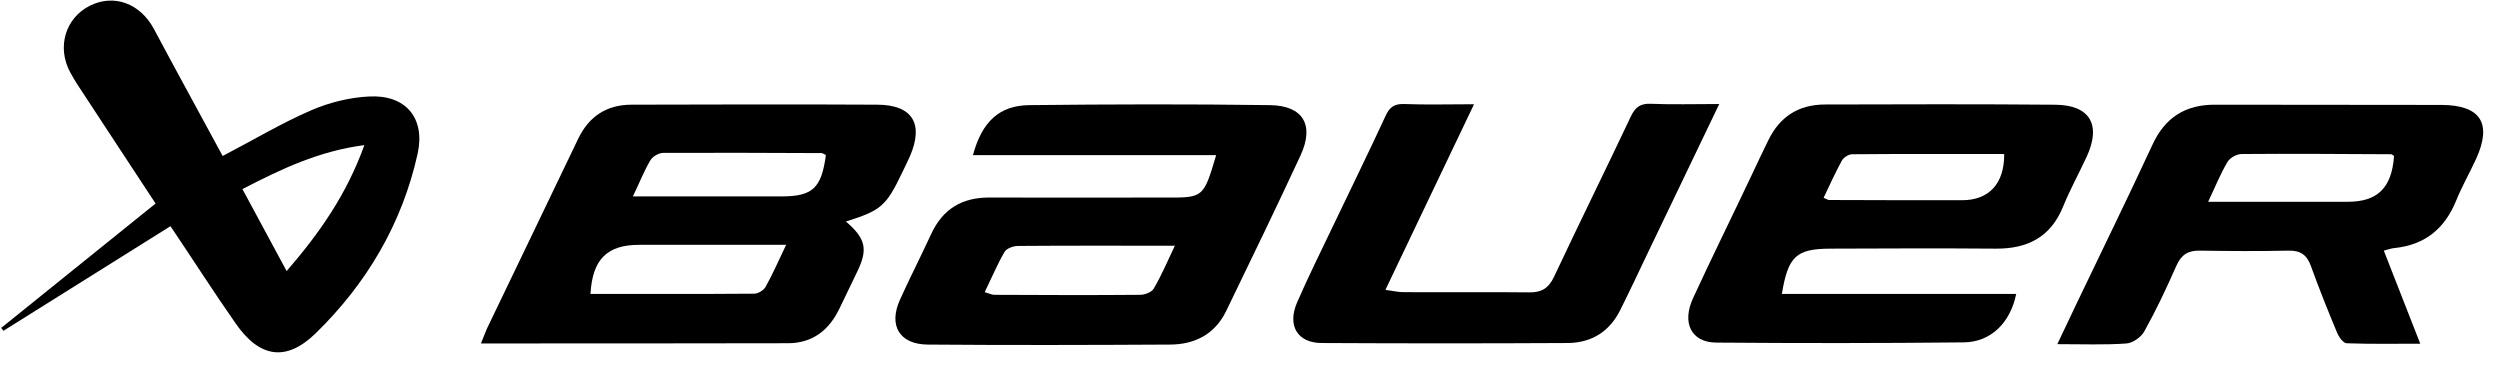
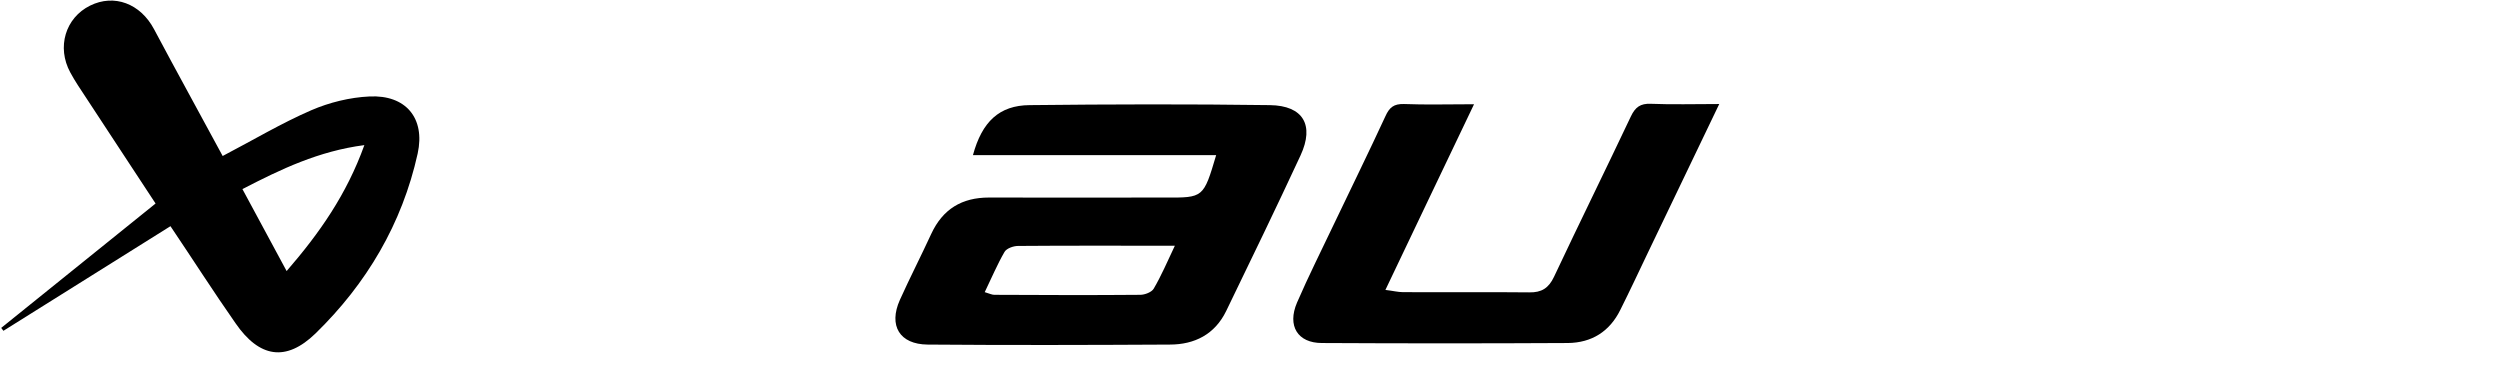
<svg xmlns="http://www.w3.org/2000/svg" width="135" height="20" viewBox="0 0 135 20" fill="none">
-   <path d="M45.678 11.961C46.757 12.885 46.877 13.461 46.289 14.672C45.966 15.332 45.642 16.003 45.33 16.663C44.766 17.838 43.867 18.534 42.547 18.534C37.066 18.546 31.585 18.546 25.972 18.546C26.104 18.234 26.188 17.982 26.296 17.742C27.927 14.336 29.582 10.93 31.213 7.512C31.801 6.276 32.772 5.653 34.104 5.653C38.529 5.641 42.955 5.629 47.381 5.653C49.276 5.665 49.9 6.684 49.132 8.447C48.988 8.771 48.832 9.083 48.676 9.407C47.849 11.122 47.561 11.374 45.678 11.961ZM42.451 13.221C41.972 13.221 41.66 13.221 41.348 13.221C39.069 13.221 36.79 13.221 34.511 13.221C32.796 13.221 31.993 13.988 31.885 15.871C34.835 15.871 37.774 15.883 40.724 15.859C40.94 15.859 41.228 15.68 41.336 15.5C41.732 14.792 42.044 14.072 42.451 13.221ZM44.598 8.375C44.514 8.339 44.442 8.267 44.358 8.267C41.516 8.255 38.673 8.243 35.819 8.255C35.579 8.255 35.243 8.447 35.123 8.651C34.775 9.239 34.523 9.886 34.176 10.606C36.97 10.606 39.585 10.606 42.2 10.606C43.879 10.606 44.358 10.162 44.598 8.375Z" fill="black" />
  <path d="M65.673 8.376C61.235 8.376 56.905 8.376 52.539 8.376C53.031 6.565 53.967 5.689 55.598 5.677C59.928 5.629 64.258 5.617 68.575 5.677C70.374 5.701 70.986 6.757 70.231 8.388C68.923 11.207 67.568 14.001 66.213 16.796C65.601 18.055 64.51 18.607 63.166 18.607C58.812 18.631 54.447 18.643 50.093 18.607C48.581 18.595 47.97 17.587 48.593 16.196C49.133 14.997 49.733 13.833 50.285 12.634C50.908 11.29 51.94 10.667 53.403 10.667C56.581 10.679 59.748 10.667 62.926 10.667C64.989 10.679 64.989 10.679 65.673 8.376ZM53.175 15.776C53.451 15.86 53.571 15.92 53.691 15.92C56.318 15.932 58.944 15.944 61.571 15.92C61.823 15.92 62.195 15.776 62.303 15.584C62.71 14.889 63.034 14.133 63.442 13.27C60.48 13.27 57.721 13.258 54.974 13.281C54.722 13.281 54.35 13.414 54.243 13.605C53.847 14.289 53.547 15.009 53.175 15.776Z" fill="black" />
-   <path d="M96.221 15.874C100.491 15.874 104.676 15.874 108.874 15.874C108.562 17.421 107.507 18.476 106.044 18.488C101.582 18.536 97.132 18.536 92.67 18.5C91.327 18.488 90.799 17.433 91.435 16.078C92.454 13.871 93.534 11.688 94.578 9.481C94.877 8.845 95.177 8.21 95.489 7.574C96.113 6.291 97.132 5.643 98.559 5.643C102.697 5.631 106.835 5.619 110.973 5.655C112.868 5.667 113.48 6.746 112.676 8.473C112.257 9.373 111.777 10.249 111.405 11.16C110.733 12.815 109.474 13.439 107.771 13.427C104.784 13.403 101.81 13.415 98.823 13.427C97 13.439 96.556 13.835 96.221 15.874ZM98.475 10.68C98.656 10.752 98.703 10.8 98.763 10.8C101.162 10.812 103.549 10.812 105.948 10.812C107.399 10.812 108.239 9.925 108.227 8.318C105.492 8.318 102.745 8.306 100.011 8.33C99.831 8.33 99.567 8.497 99.471 8.653C99.111 9.313 98.799 9.997 98.475 10.68Z" fill="black" />
-   <path d="M128.726 13.534C129.374 15.19 129.997 16.785 130.693 18.56C129.29 18.56 128.006 18.584 126.711 18.536C126.531 18.524 126.291 18.188 126.195 17.948C125.703 16.761 125.224 15.573 124.792 14.374C124.576 13.774 124.24 13.523 123.592 13.534C121.985 13.57 120.39 13.559 118.783 13.534C118.147 13.523 117.787 13.762 117.524 14.35C116.996 15.55 116.432 16.749 115.796 17.888C115.628 18.2 115.173 18.524 114.825 18.548C113.649 18.632 112.462 18.584 111.095 18.584C111.479 17.768 111.802 17.085 112.126 16.413C113.494 13.546 114.897 10.704 116.228 7.825C116.912 6.338 118.015 5.642 119.634 5.654C123.712 5.666 127.778 5.654 131.856 5.666C133.955 5.678 134.579 6.662 133.715 8.569C133.368 9.325 132.948 10.056 132.636 10.824C132.024 12.335 130.969 13.211 129.338 13.391C129.158 13.403 128.978 13.463 128.726 13.534ZM129.278 8.425C129.23 8.389 129.17 8.329 129.122 8.329C126.435 8.317 123.736 8.293 121.05 8.317C120.786 8.317 120.414 8.521 120.282 8.749C119.898 9.397 119.622 10.092 119.239 10.896C121.865 10.896 124.324 10.896 126.783 10.896C128.39 10.896 129.158 10.14 129.278 8.425Z" fill="black" />
  <path d="M12.024 8.424C13.679 7.56 15.202 6.649 16.809 5.953C17.781 5.533 18.896 5.257 19.951 5.209C21.907 5.113 22.974 6.373 22.554 8.292C21.715 12.082 19.796 15.32 17.037 18.007C15.442 19.554 14.002 19.314 12.719 17.455C11.544 15.776 10.44 14.049 9.205 12.214C6.17 14.109 3.184 15.992 0.185 17.863C0.149 17.815 0.101 17.755 0.065 17.707C2.824 15.488 5.583 13.257 8.401 10.99C7.154 9.083 5.895 7.188 4.659 5.293C4.359 4.837 4.047 4.382 3.796 3.914C3.052 2.547 3.532 0.963 4.863 0.304C6.17 -0.344 7.586 0.196 8.317 1.575C9.529 3.854 10.788 6.133 12.024 8.424ZM19.676 7.836C17.205 8.16 15.178 9.131 13.091 10.211C13.895 11.698 14.662 13.113 15.478 14.637C17.265 12.574 18.716 10.499 19.676 7.836Z" fill="black" />
  <path d="M92.839 5.617C91.484 8.448 90.225 11.075 88.965 13.689C88.485 14.697 88.006 15.716 87.502 16.724C86.926 17.899 85.955 18.511 84.659 18.523C80.234 18.547 75.808 18.547 71.382 18.523C70.075 18.523 69.499 17.599 70.039 16.34C70.662 14.901 71.37 13.498 72.042 12.082C72.965 10.151 73.913 8.22 74.812 6.277C75.028 5.797 75.268 5.605 75.808 5.617C77.007 5.665 78.219 5.629 79.598 5.629C77.979 9.024 76.419 12.274 74.812 15.656C75.22 15.704 75.496 15.776 75.76 15.776C78.039 15.788 80.317 15.764 82.584 15.788C83.244 15.8 83.628 15.56 83.916 14.949C85.283 12.046 86.698 9.18 88.066 6.289C88.305 5.785 88.581 5.581 89.145 5.605C90.32 5.653 91.472 5.617 92.839 5.617Z" fill="black" />
</svg>